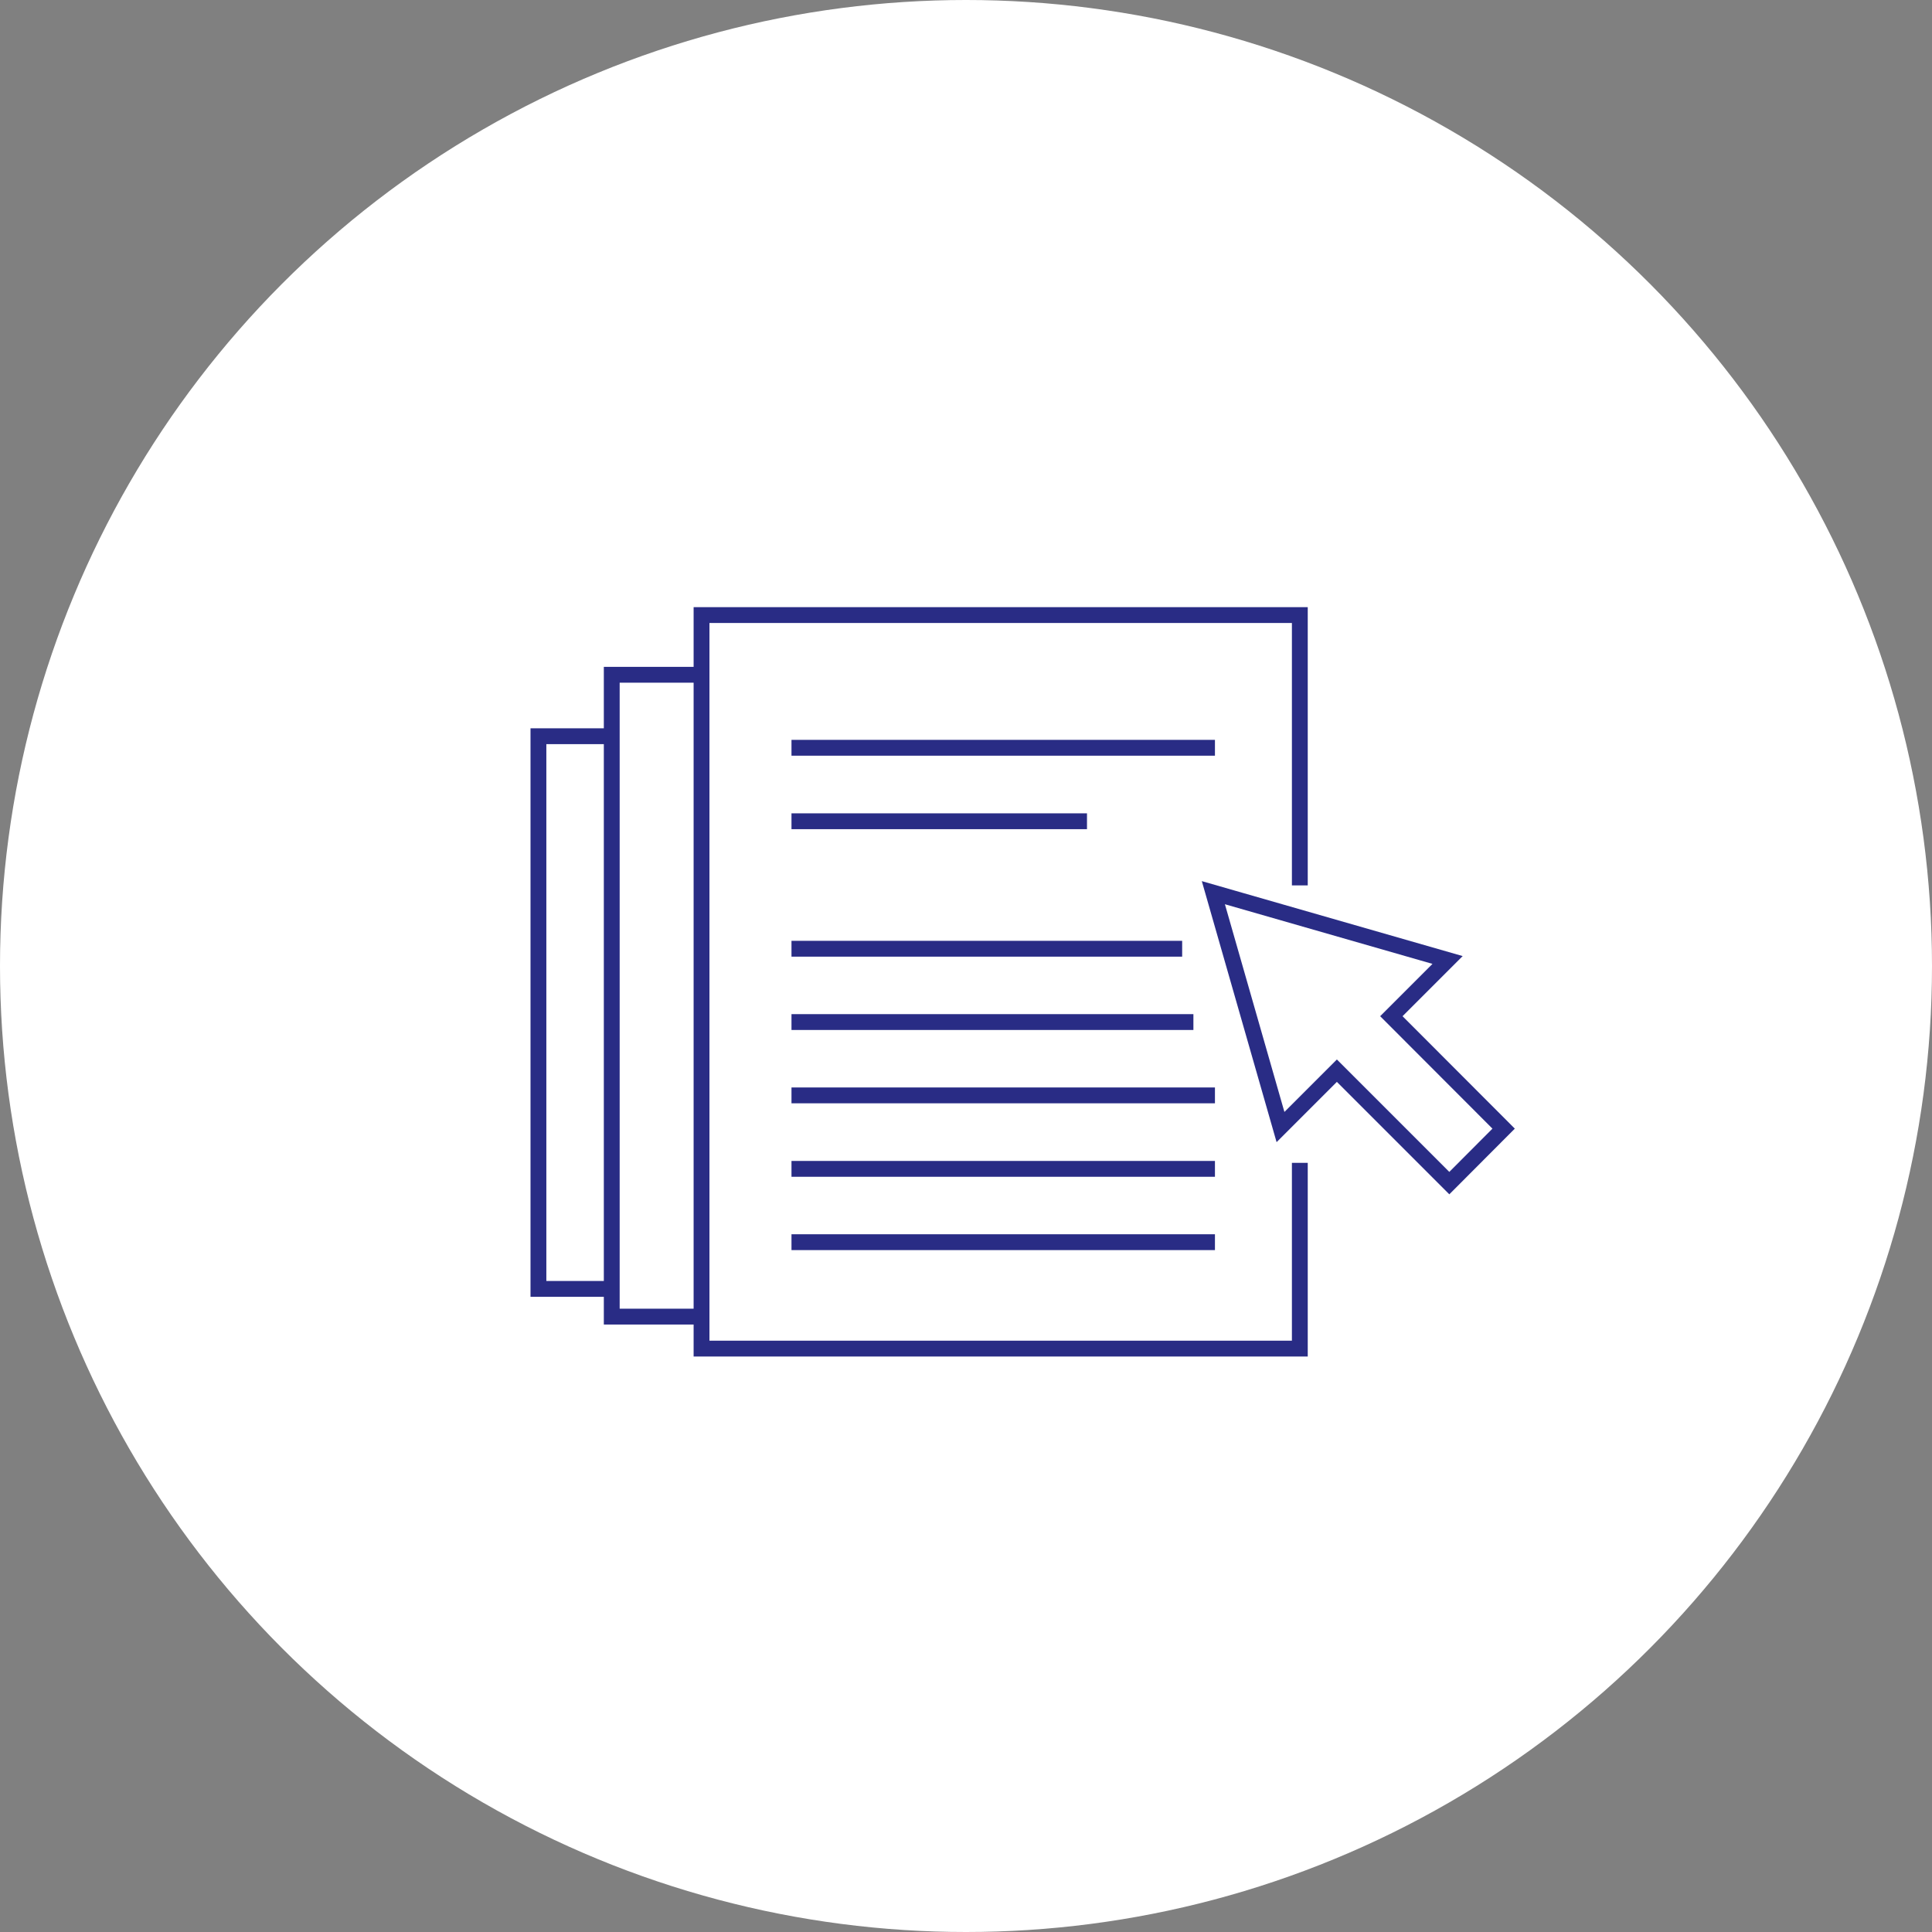
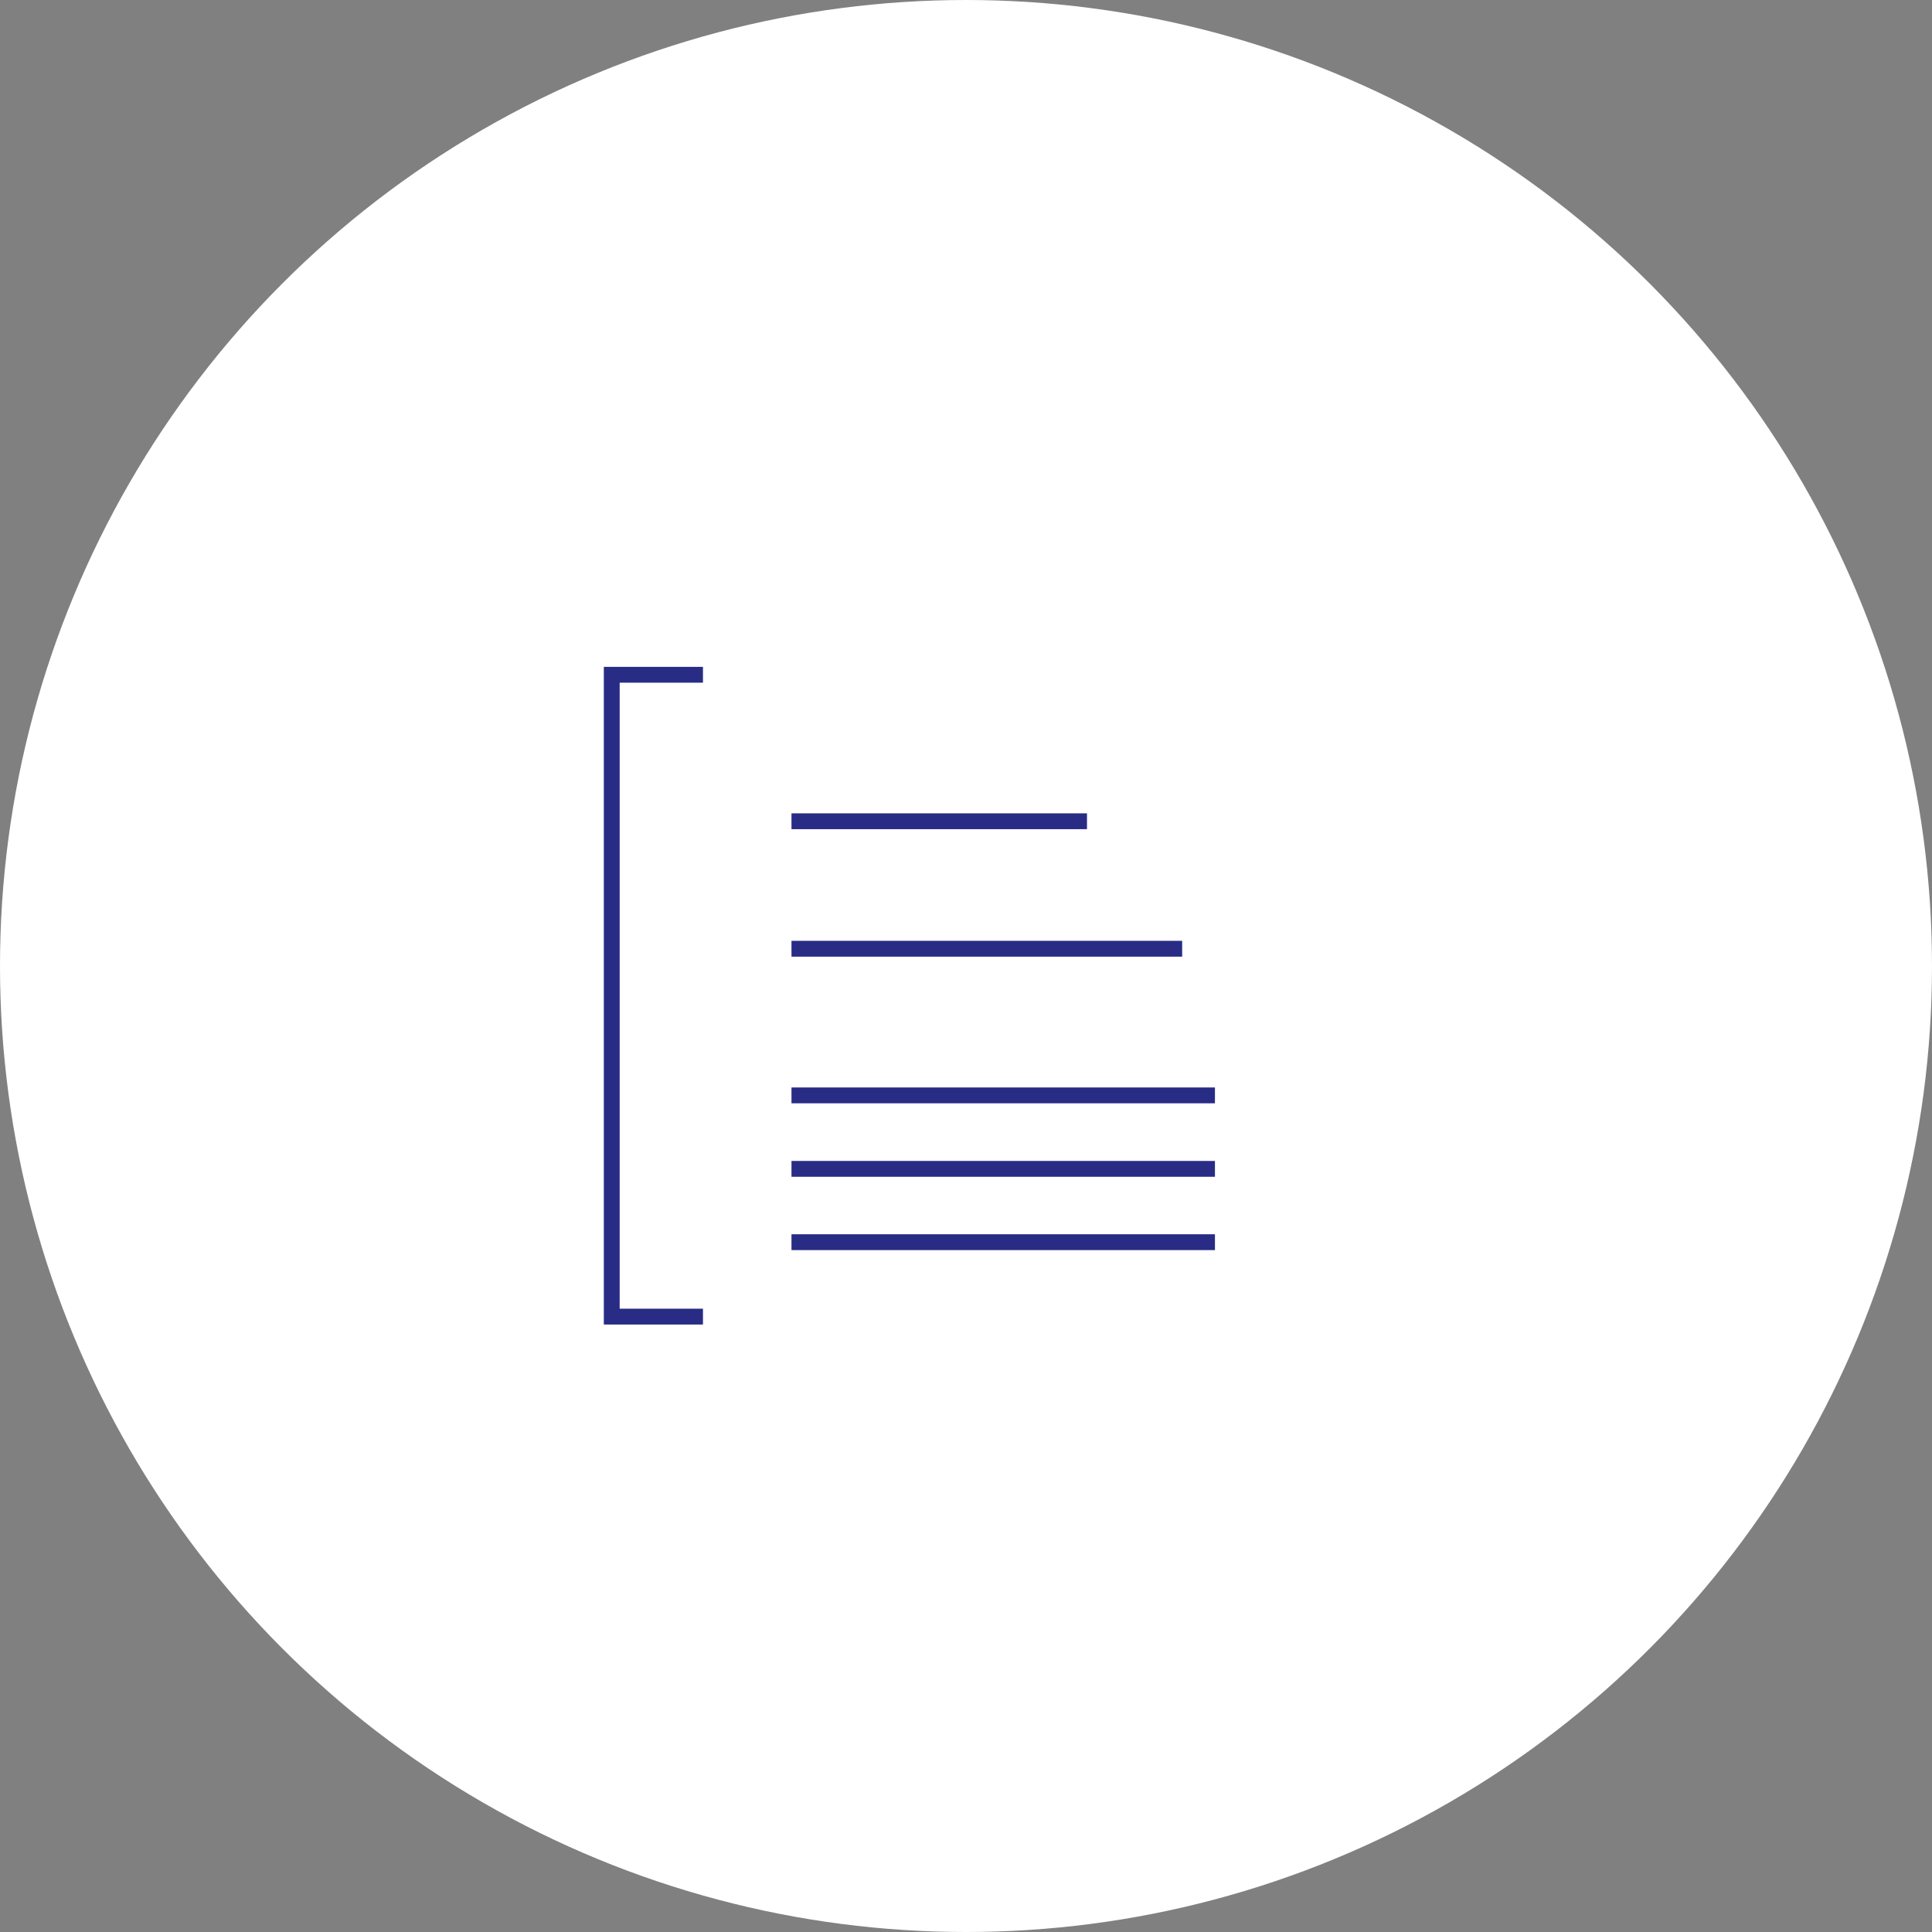
<svg xmlns="http://www.w3.org/2000/svg" width="122" height="122" viewBox="0 0 122 122">
  <rect x="0" y="0" width="122" height="122" fill="#808080" stroke="none" />
  <g id="Group_154" data-name="Group 154" transform="translate(-37)">
    <circle id="Ellipse_11" data-name="Ellipse 11" cx="61" cy="61" r="61" transform="translate(37)" fill="#fff" />
    <g id="Layer_2" transform="translate(59.46 22.43)">
      <path id="Path_20" data-name="Path 20" d="M21.93,60.71H16.17V20.18h5.76" fill="none" stroke="#292c85" stroke-miterlimit="10" stroke-width="1" />
-       <path id="Path_21" data-name="Path 21" d="M16.3,58.96H11.54V24.06H16.3" fill="none" stroke="#292c85" stroke-miterlimit="10" stroke-width="1" />
      <line id="Line_37" data-name="Line 37" x2="24.67" transform="translate(27.52 37.48)" fill="none" stroke="#292c85" stroke-miterlimit="10" stroke-width="1" />
-       <line id="Line_38" data-name="Line 38" x2="25.38" transform="translate(27.52 42.11)" fill="none" stroke="#292c85" stroke-miterlimit="10" stroke-width="1" />
-       <line id="Line_39" data-name="Line 39" x2="26.74" transform="translate(27.52 24.79)" fill="none" stroke="#292c85" stroke-miterlimit="10" stroke-width="1" />
      <line id="Line_40" data-name="Line 40" x2="18.66" transform="translate(27.52 29.43)" fill="none" stroke="#292c85" stroke-miterlimit="10" stroke-width="1" />
      <line id="Line_41" data-name="Line 41" x2="26.74" transform="translate(27.52 46.74)" fill="none" stroke="#292c85" stroke-miterlimit="10" stroke-width="1" />
      <line id="Line_42" data-name="Line 42" x2="26.74" transform="translate(27.52 51.38)" fill="none" stroke="#292c85" stroke-miterlimit="10" stroke-width="1" />
      <line id="Line_43" data-name="Line 43" x2="26.74" transform="translate(27.52 56.01)" fill="none" stroke="#292c85" stroke-miterlimit="10" stroke-width="1" />
-       <path id="Path_22" data-name="Path 22" d="M68.95,38.19,54.16,33.94l4.24,14.8,3.56-3.56,7.1,7.1,3.43-3.44-7.09-7.1Z" fill="none" stroke="#292c85" stroke-miterlimit="10" stroke-width="1" />
-       <path id="Path_23" data-name="Path 23" d="M59.62,51V62.73H21.84V16.41H59.62V33.48" fill="none" stroke="#292c85" stroke-miterlimit="10" stroke-width="1" />
    </g>
  </g>
</svg>